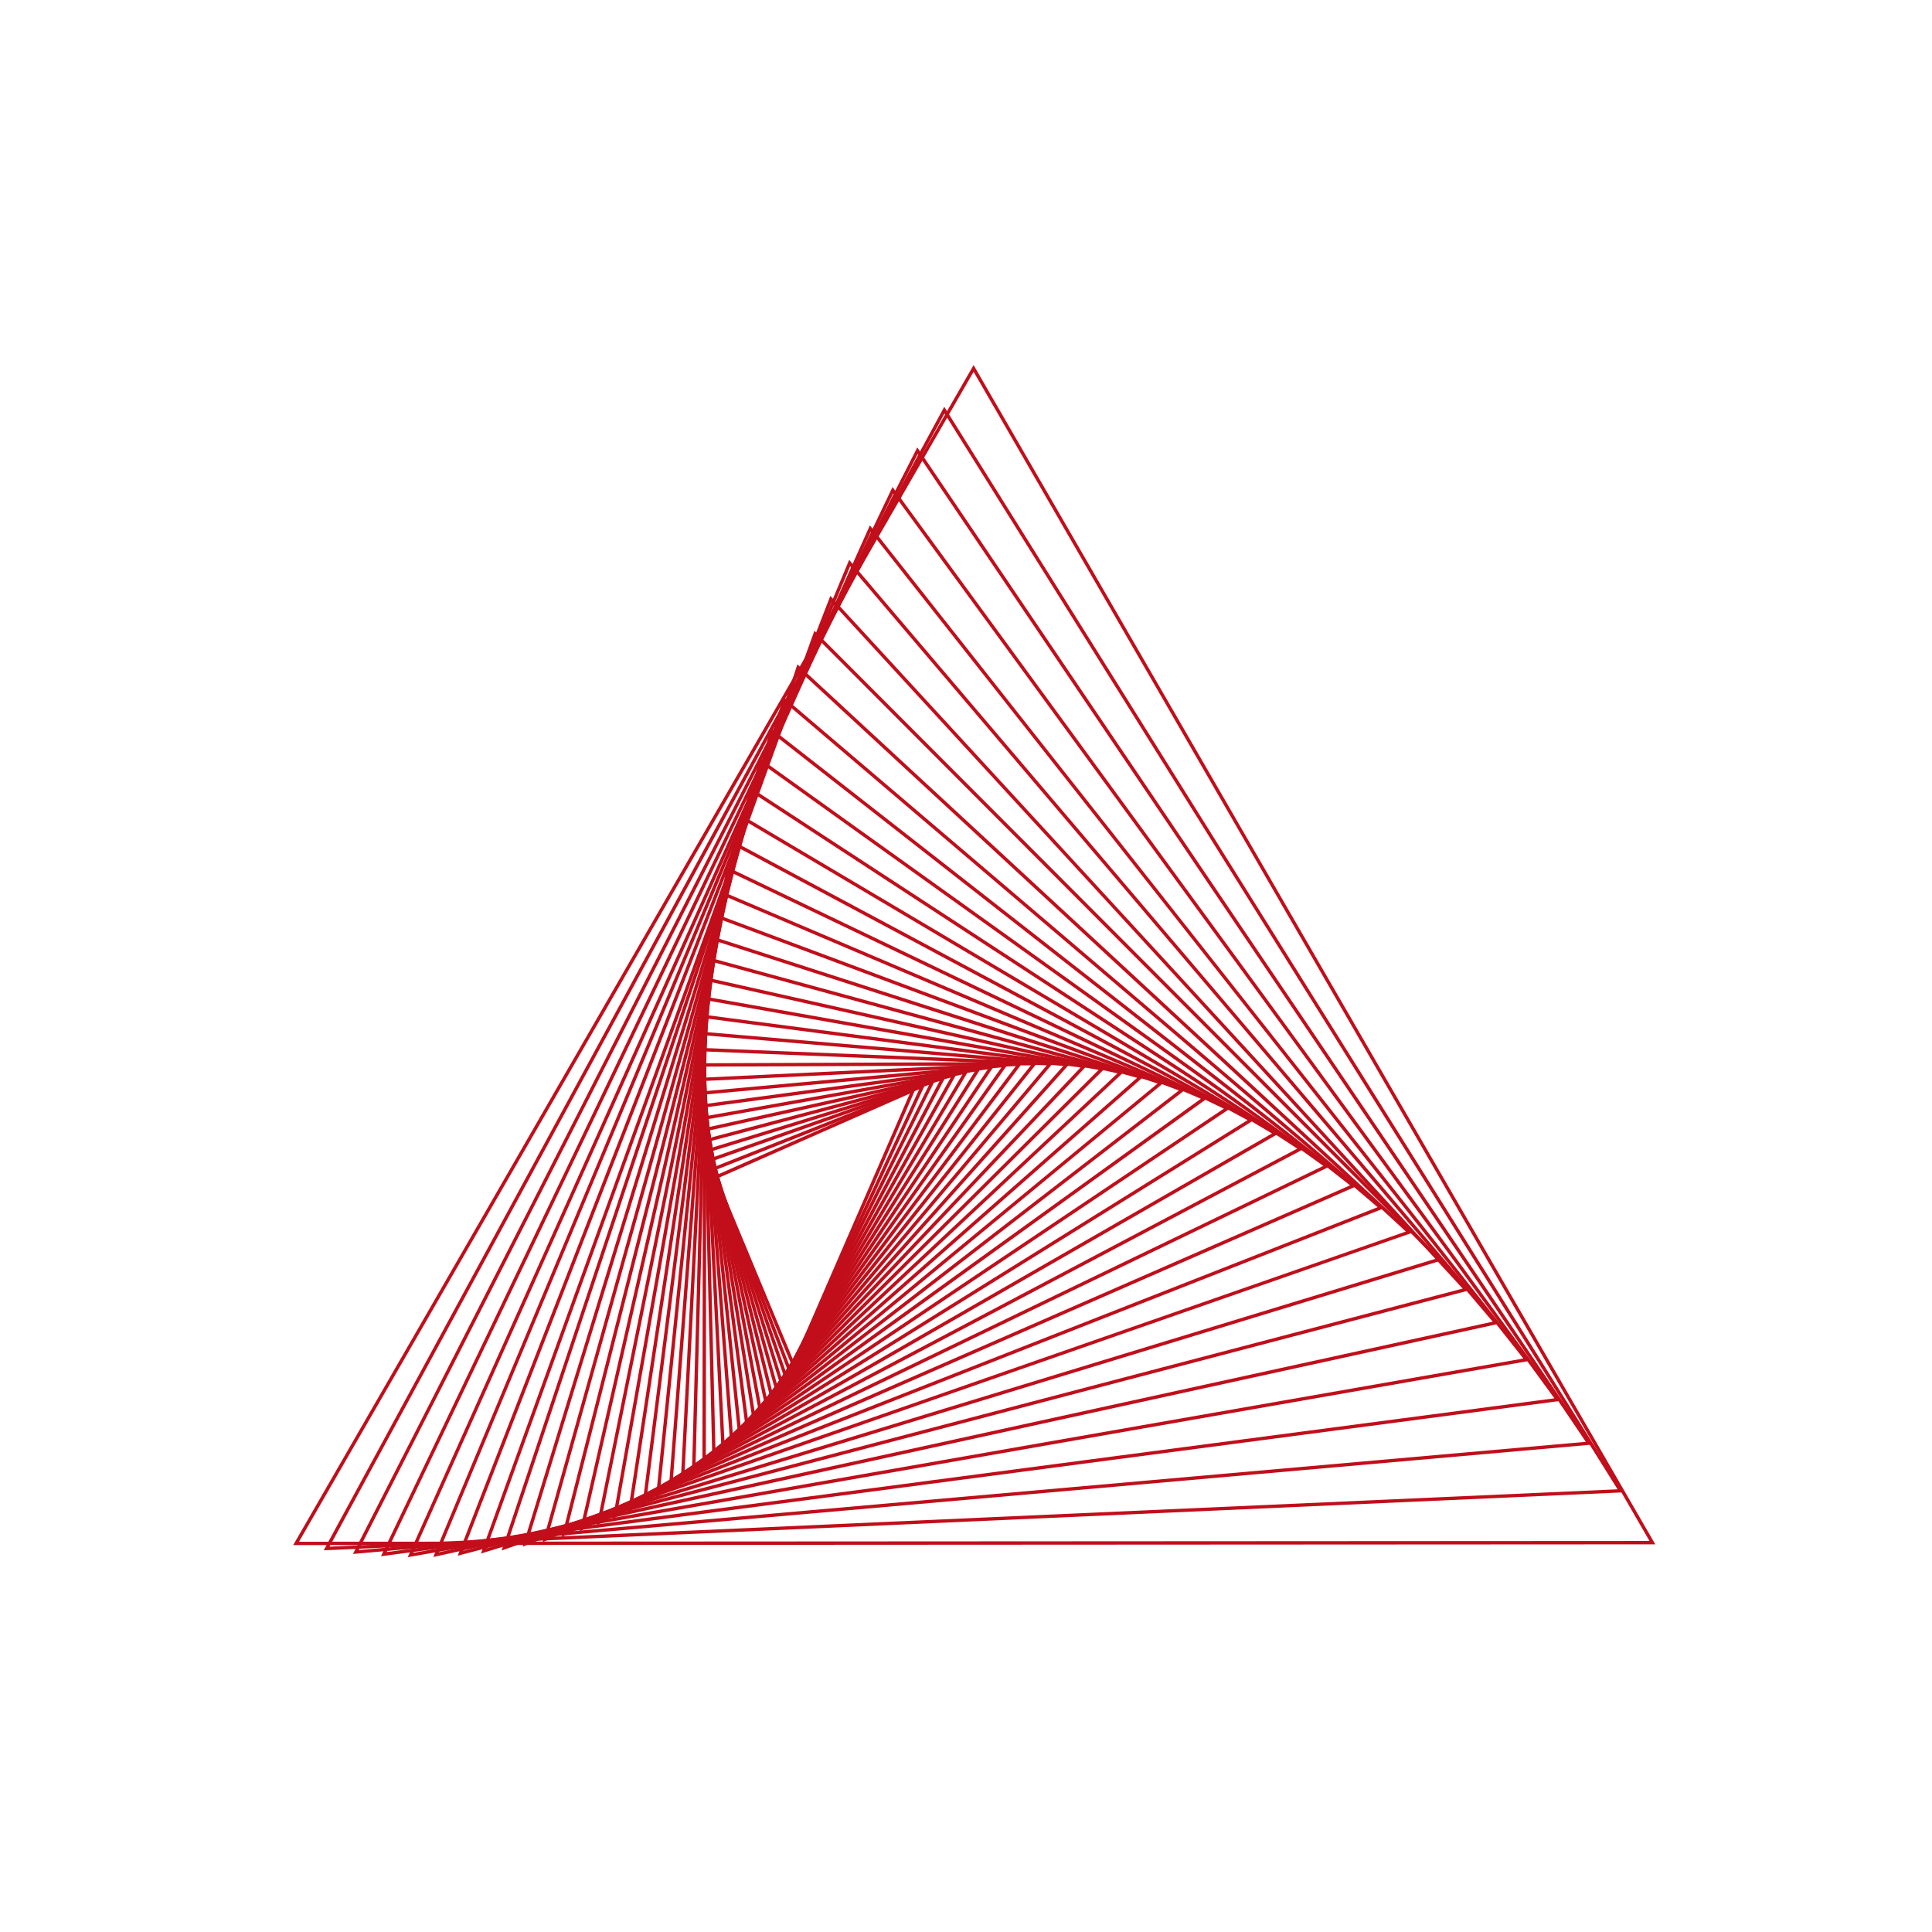
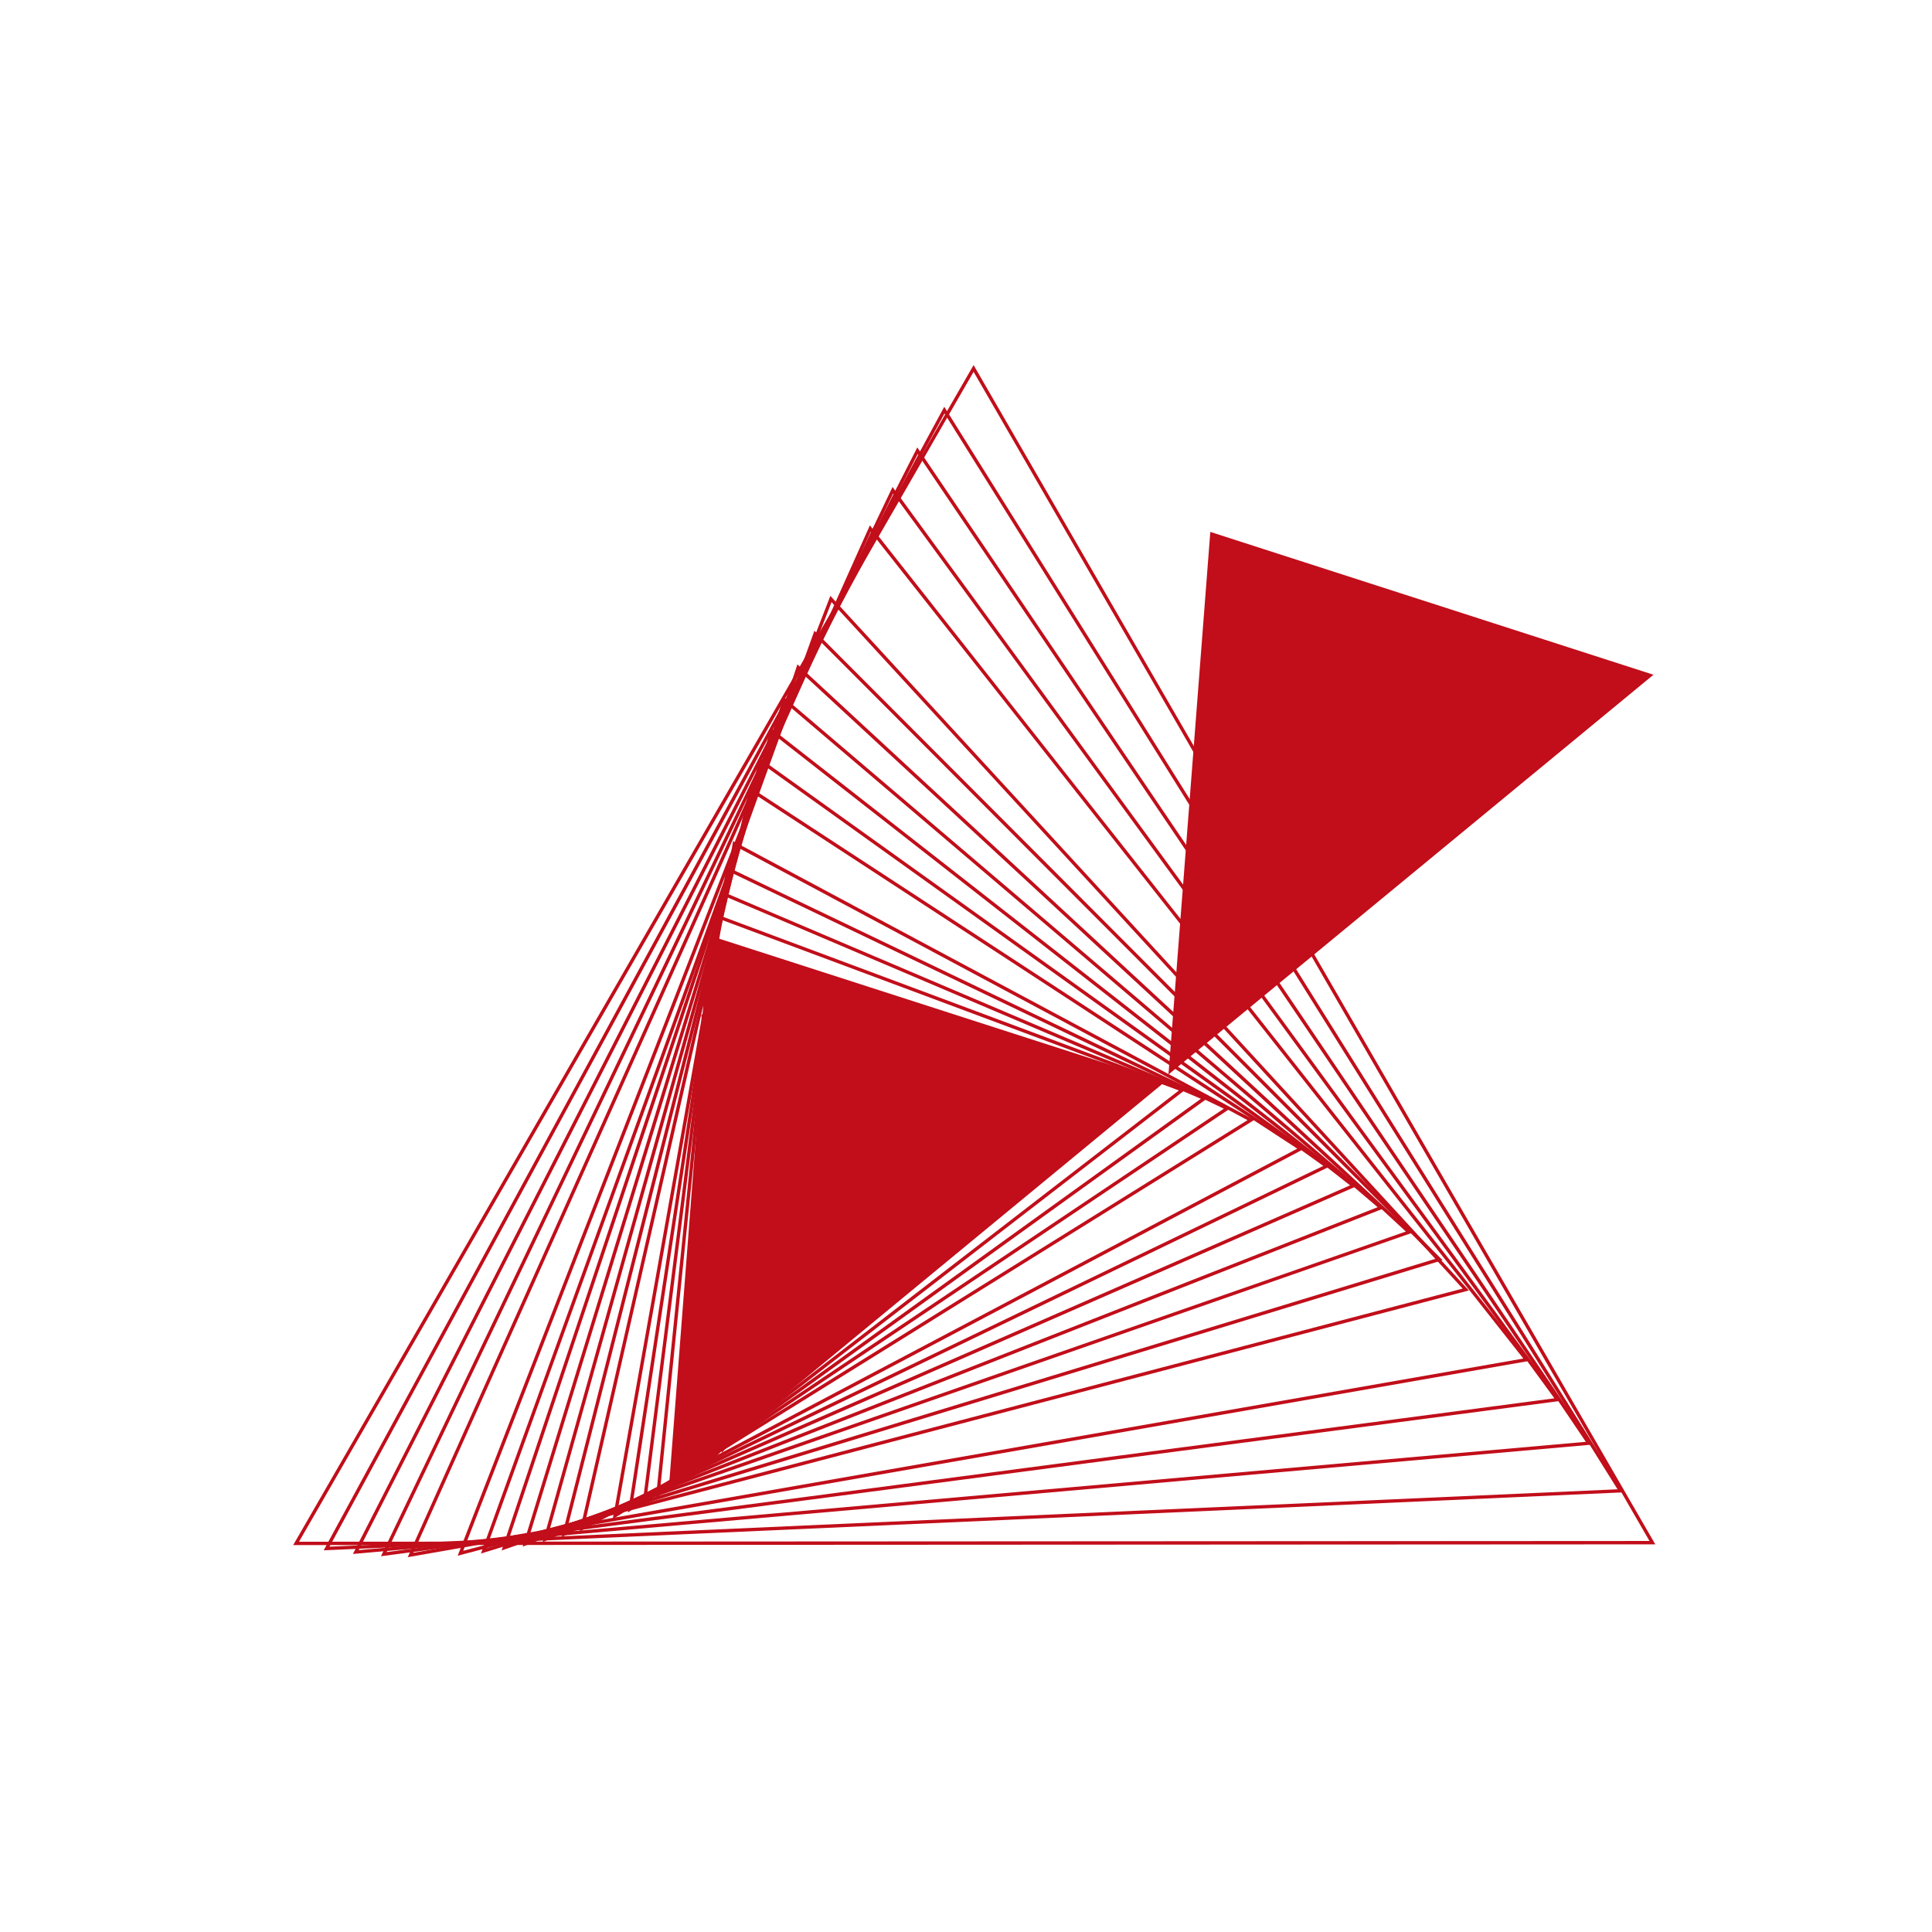
<svg xmlns="http://www.w3.org/2000/svg" width="227" height="227" viewBox="0 0 227 227">
  <defs>
    <clipPath id="clip-InSitu_-_Diagnostica_-_infrastrutture_1">
      <rect width="227" height="227" />
    </clipPath>
  </defs>
  <g id="InSitu_-_Diagnostica_-_infrastrutture_1" data-name="InSitu - Diagnostica - infrastrutture – 1" clip-path="url(#clip-InSitu_-_Diagnostica_-_infrastrutture_1)">
    <g id="Raggruppa_697" data-name="Raggruppa 697" transform="matrix(1, -0.017, 0.017, 1, 32.113, 44.293)">
      <path id="Tracciato_2584" data-name="Tracciato 2584" d="M72.343,140.041,63.288,117.2,87.34,107.088ZM63.8,117.418l8.569,21.61,14.191-31.182Z" transform="translate(-13.225 -22.403)" fill="#c10e1a" />
      <path id="Tracciato_2585" data-name="Tracciato 2585" d="M71.831,140.644l-8.845-24.539,25.411-9.57Zm-8.339-24.306,8.393,23.286,15.721-32.367Z" transform="translate(-13.163 -22.291)" fill="#c10e1a" />
      <path id="Tracciato_2586" data-name="Tracciato 2586" d="M71.284,141.273,62.7,114.946l26.819-8.932ZM63.2,115.2l8.164,25.052L88.723,106.7Z" transform="translate(-13.106 -22.248)" fill="#c10e1a" />
      <path id="Tracciato_2587" data-name="Tracciato 2587" d="M70.7,141.93l-8.254-28.208,28.275-8.193Zm-7.763-27.938L70.81,140.9l19.1-34.726Z" transform="translate(-13.053 -22.148)" fill="#c10e1a" />
      <path id="Tracciato_2588" data-name="Tracciato 2588" d="M70.074,142.615l-7.865-30.179,29.78-7.346Zm-7.38-29.89,7.521,28.862L91.174,105.7Z" transform="translate(-13.006 -22.057)" fill="#c10e1a" />
      <path id="Tracciato_2589" data-name="Tracciato 2589" d="M69.408,143.329,62,111.082,93.336,104.7ZM62.482,111.39l7.1,30.91,22.936-37.028Z" transform="translate(-12.965 -21.976)" fill="#c10e1a" />
      <path id="Tracciato_2590" data-name="Tracciato 2590" d="M68.7,144.07l-6.866-34.411,32.928-5.292Zm-6.4-34.085,6.6,33.057L93.936,104.9Z" transform="translate(-12.931 -21.907)" fill="#c10e1a" />
-       <path id="Tracciato_2591" data-name="Tracciato 2591" d="M67.947,144.84,61.7,108.166,96.271,104.1Zm-5.785-36.329,6.013,35.306L95.443,104.6Z" transform="translate(-12.905 -21.852)" fill="#c10e1a" />
-       <path id="Tracciato_2592" data-name="Tracciato 2592" d="M67.148,145.639,61.612,106.6l36.255-2.7Zm-5.084-38.675,5.34,37.658,29.632-40.259Z" transform="translate(-12.888 -21.811)" fill="#c10e1a" />
      <path id="Tracciato_2593" data-name="Tracciato 2593" d="M66.3,146.467,61.57,104.96l37.982-1.17Zm-4.288-41.124,4.572,40.114,32.136-41.244Z" transform="translate(-12.881 -21.788)" fill="#c10e1a" />
      <path id="Tracciato_2594" data-name="Tracciato 2594" d="M65.4,147.188l-3.821-44.079,39.749.523Zm-3.388-43.677,3.7,42.676,34.784-42.17Z" transform="translate(-12.886 -21.647)" fill="#c10e1a" />
      <path id="Tracciato_2595" data-name="Tracciato 2595" d="M64.452,147.586l-2.8-46.757,41.551,2.393-.266.3ZM62.074,101.25,64.79,146.6l37.58-43.025Z" transform="translate(-12.903 -21.175)" fill="#c10e1a" />
      <path id="Tracciato_2596" data-name="Tracciato 2596" d="M63.448,147.962,61.786,98.42l43.388,4.454Zm-1.25-49.1,1.614,48.124,40.531-43.8Z" transform="translate(-12.933 -20.677)" fill="#c10e1a" />
      <path id="Tracciato_2597" data-name="Tracciato 2597" d="M62.386,148.316,61.992,95.88l.229.034,45.025,6.682Zm.006-51.975.384,51.012,43.641-44.479Z" transform="translate(-12.979 -20.152)" fill="#c10e1a" />
      <path id="Tracciato_2598" data-name="Tracciato 2598" d="M61,148.639,62.013,93.2l47.146,9.194Zm1.4-54.956-.983,54.009,46.916-45.052Z" transform="translate(-12.776 -19.598)" fill="#c10e1a" />
      <path id="Tracciato_2599" data-name="Tracciato 2599" d="M59.42,148.93l2.559-58.544,49.059,11.9-.278.251Zm2.934-58.045L59.858,148l50.359-45.5Z" transform="translate(-12.449 -19.015)" fill="#c10e1a" />
      <path id="Tracciato_2600" data-name="Tracciato 2600" d="M57.734,149.184,62,87.424l50.99,14.85Zm4.625-61.242-4.165,60.331,53.975-45.823Z" transform="translate(-12.101 -18.403)" fill="#c10e1a" />
-       <path id="Tracciato_2601" data-name="Tracciato 2601" d="M55.94,149.4l6.134-65.082L115,102.372Zm6.482-64.544-6,63.653,57.768-45.99Z" transform="translate(-11.731 -17.759)" fill="#c10e1a" />
+       <path id="Tracciato_2601" data-name="Tracciato 2601" d="M55.94,149.4l6.134-65.082L115,102.372m6.482-64.544-6,63.653,57.768-45.99Z" transform="translate(-11.731 -17.759)" fill="#c10e1a" />
      <path id="Tracciato_2602" data-name="Tracciato 2602" d="M54.035,149.558l8.18-68.509L117.09,102.59Zm8.514-67.953-8.011,67.083L116.282,102.7Z" transform="translate(-11.338 -17.084)" fill="#c10e1a" />
      <path id="Tracciato_2603" data-name="Tracciato 2603" d="M52.013,149.668,62.428,77.629l56.816,25.311ZM62.745,78.2l-10.21,70.617,65.9-45.805Z" transform="translate(-10.92 -16.377)" fill="#c10e1a" />
      <path id="Tracciato_2604" data-name="Tracciato 2604" d="M49.869,149.717,62.717,74.048l58.746,29.388Zm13.15-75.075L50.412,148.894l70.254-45.413Z" transform="translate(-10.478 -15.636)" fill="#c10e1a" />
      <path id="Tracciato_2605" data-name="Tracciato 2605" d="M47.6,149.7,63.092,70.3l60.656,33.789-.294.176ZM63.377,70.917,48.16,148.9l74.8-44.8Z" transform="translate(-10.01 -14.862)" fill="#c10e1a" />
-       <path id="Tracciato_2606" data-name="Tracciato 2606" d="M45.2,149.611,63.559,66.4l62.535,38.529ZM63.827,67.027,45.776,148.839l79.533-43.932Z" transform="translate(-9.514 -14.053)" fill="#c10e1a" />
      <path id="Tracciato_2607" data-name="Tracciato 2607" d="M42.664,149.439,64.127,62.318,128.5,105.947l-.3.152ZM64.376,62.966l-21.12,85.729,84.467-42.8Z" transform="translate(-8.991 -13.21)" fill="#c10e1a" />
      <path id="Tracciato_2608" data-name="Tracciato 2608" d="M39.988,149.178,64.8,58.069l66.163,49.107ZM65.034,58.734l-24.44,89.728,89.6-41.366Z" transform="translate(-8.438 -12.331)" fill="#c10e1a" />
      <path id="Tracciato_2609" data-name="Tracciato 2609" d="M37.166,148.821,65.6,53.649l67.887,54.981-.306.128ZM65.81,54.33l-28.025,93.8L132.72,108.52Z" transform="translate(-7.856 -11.417)" fill="#c10e1a" />
      <path id="Tracciato_2610" data-name="Tracciato 2610" d="M34.195,148.356l32.328-99.3,69.532,61.274ZM66.714,49.75,34.826,147.7,135.3,110.188Z" transform="translate(-7.243 -10.466)" fill="#c10e1a" />
      <path id="Tracciato_2611" data-name="Tracciato 2611" d="M31.069,147.775,67.585,44.285l71.083,68-.313.1ZM67.755,45,31.711,147.146l106.206-35.027Z" transform="translate(-6.597 -9.48)" fill="#c10e1a" />
      <path id="Tracciato_2612" data-name="Tracciato 2612" d="M27.784,147.068,68.8,39.342l72.526,75.193-.317.091Zm41.16-107-40.508,106.4,112.141-32.133Z" transform="translate(-5.747 -8.458)" fill="#c10e1a" />
      <path id="Tracciato_2613" data-name="Tracciato 2613" d="M24.336,146.222l.147-.359L70.027,34.224l73.614,82.861ZM70.153,34.962,25,145.653l117.913-28.8Z" transform="translate(-5.034 -7.399)" fill="#c10e1a" />
-       <path id="Tracciato_2614" data-name="Tracciato 2614" d="M20.72,145.228,71.562,28.934l74.792,91.032-.323.065ZM71.665,29.684l-50.278,115,124.241-24.981Z" transform="translate(-4.286 -6.305)" fill="#c10e1a" />
      <path id="Tracciato_2615" data-name="Tracciato 2615" d="M16.933,143.752,73.281,23.474l75.8,99.461ZM73.362,24.233,17.607,143.245l130.762-20.6Z" transform="translate(-3.502 -4.855)" fill="#c10e1a" />
      <path id="Tracciato_2616" data-name="Tracciato 2616" d="M12.971,142.421,75.2,17.845l.191.271,76.435,108.418-.331.038ZM75.257,18.614,13.651,141.945l137.467-15.729Z" transform="translate(-2.683 -3.691)" fill="#c10e1a" />
      <path id="Tracciato_2617" data-name="Tracciato 2617" d="M8.83,140.9l68.5-128.849,77.238,118.484ZM77.363,12.831,9.515,140.457,153.867,130.19Z" transform="translate(-1.826 -2.493)" fill="#c10e1a" />
      <path id="Tracciato_2618" data-name="Tracciato 2618" d="M4.507,139.182,79.683,6.1l77.611,128.871ZM79.694,6.888,5.2,138.766,156.606,134.6Z" transform="translate(-0.932 -1.262)" fill="#c10e1a" />
      <path id="Tracciato_2619" data-name="Tracciato 2619" d="M.692,136.864,82.266.791l77.056,138.681ZM82.279,0,0,137.248l160,2.632Z" fill="#c10e1a" />
    </g>
  </g>
</svg>